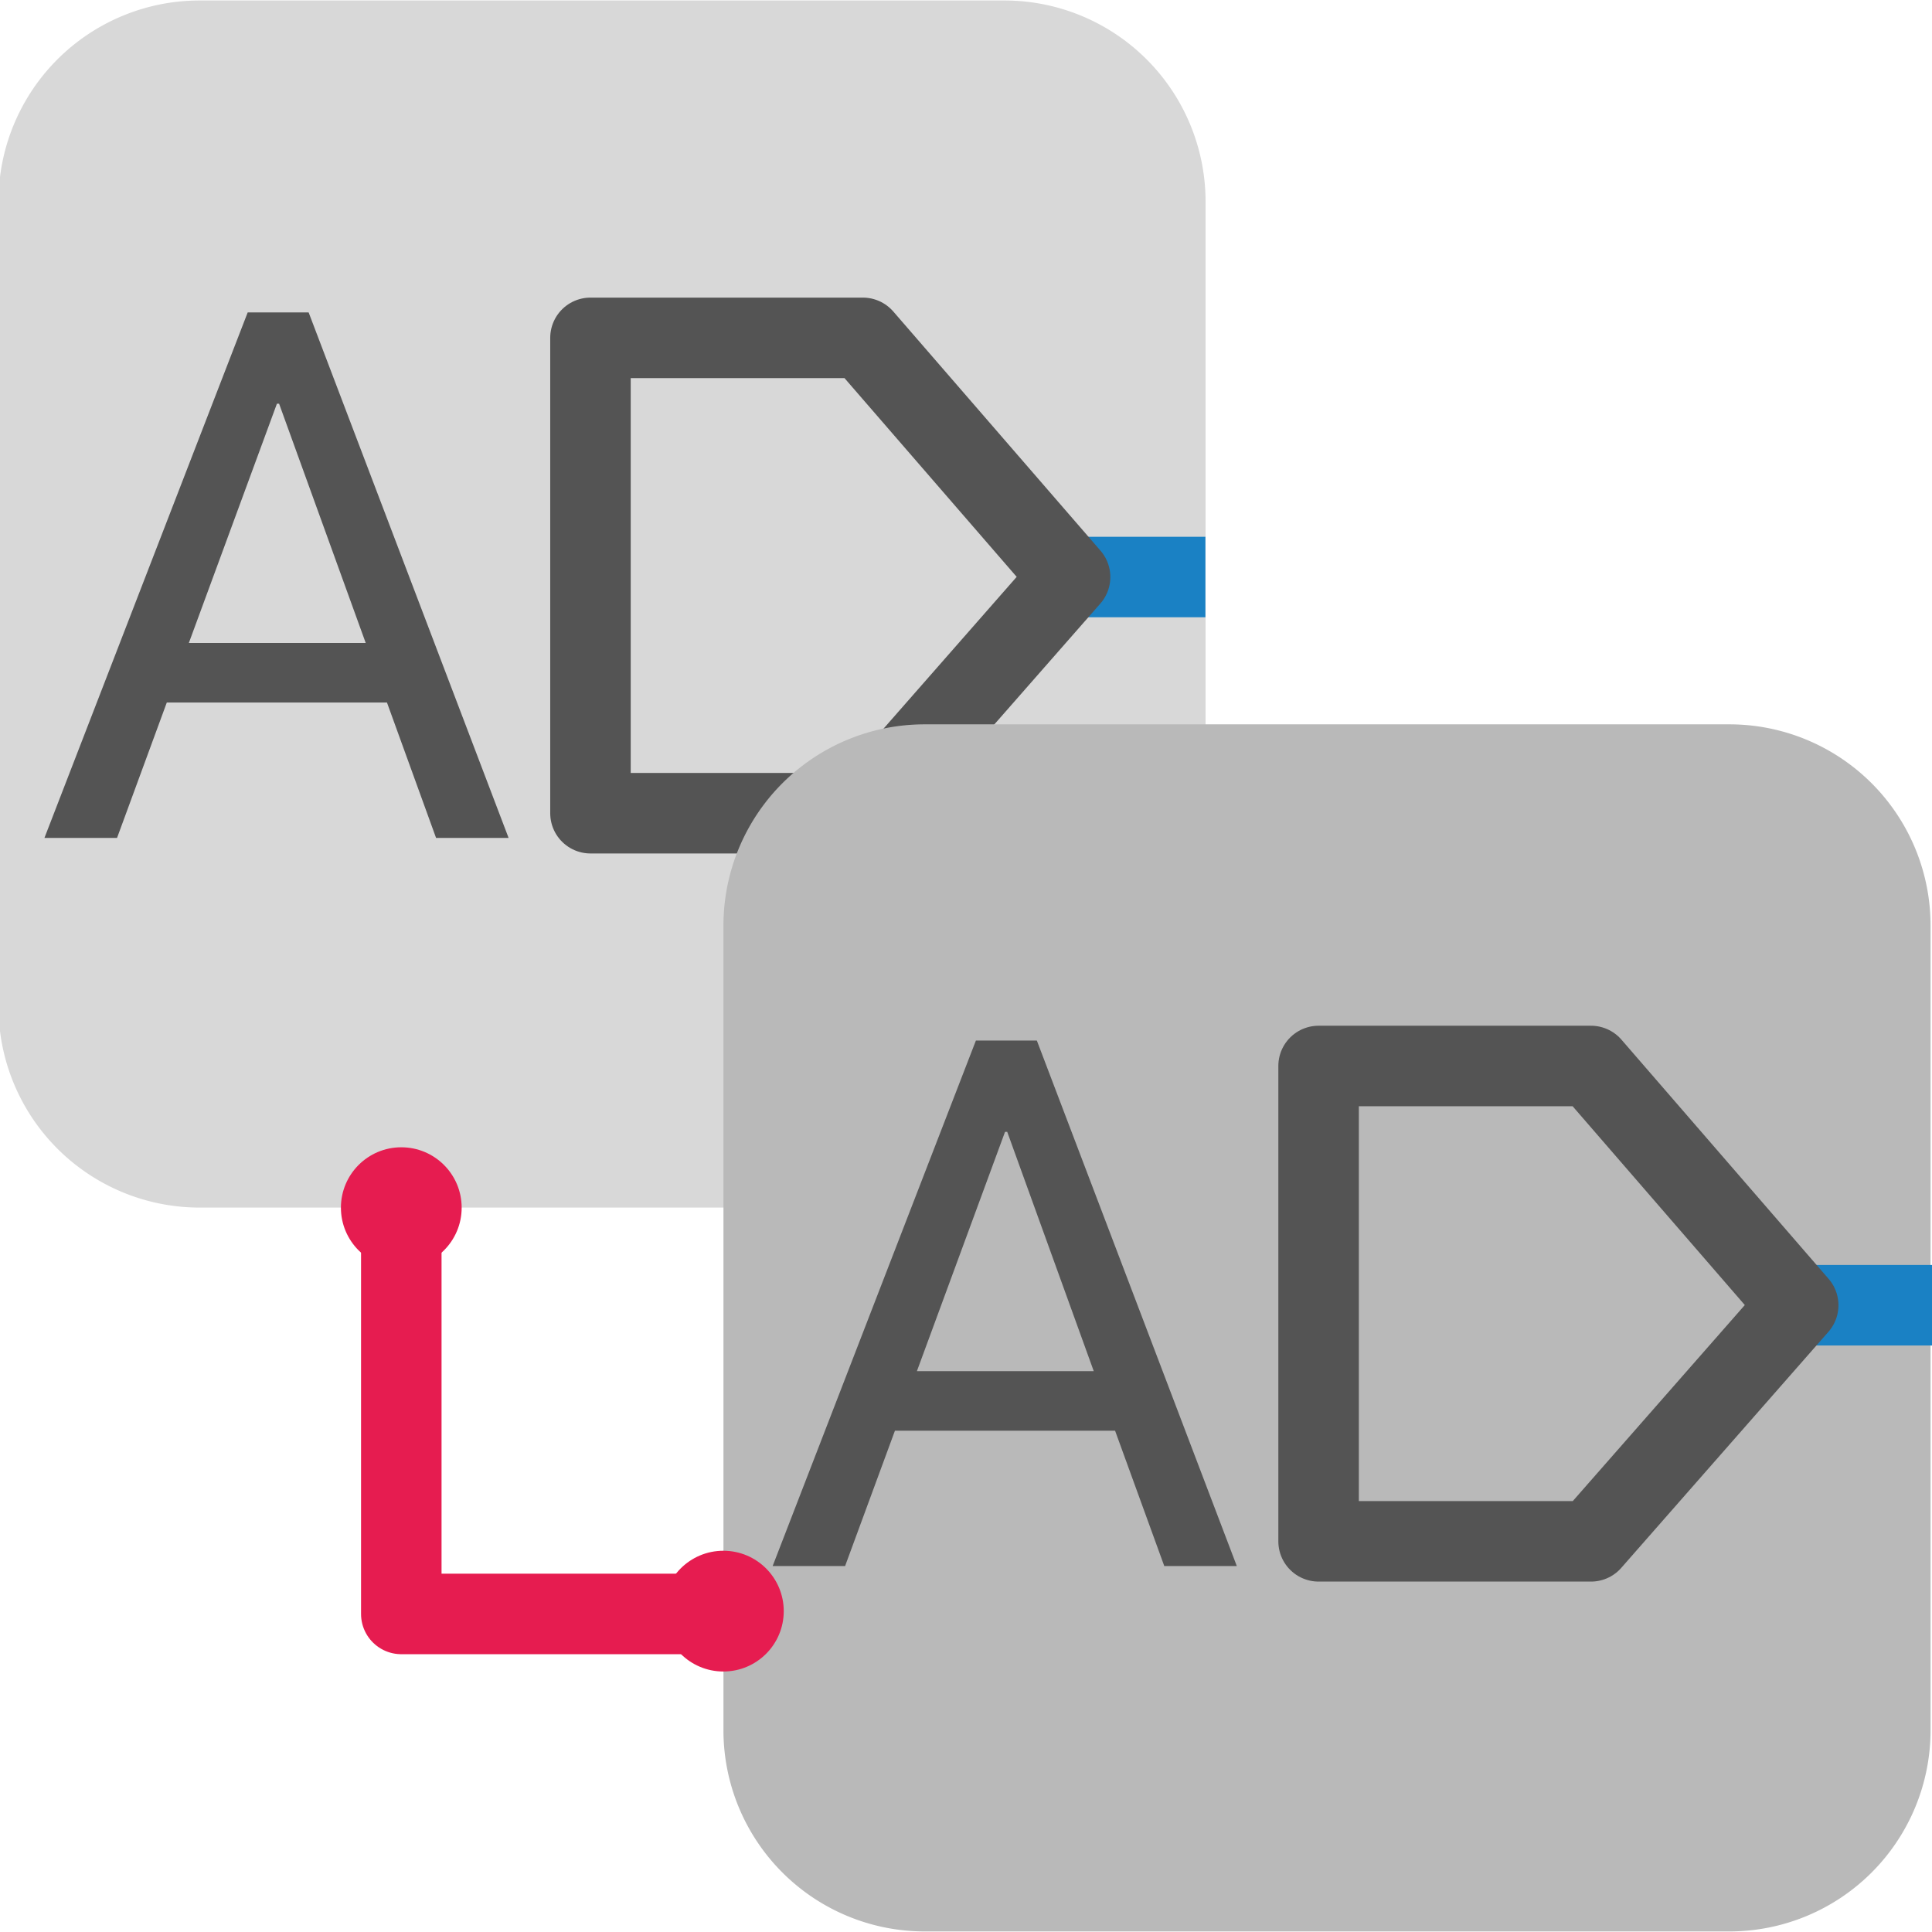
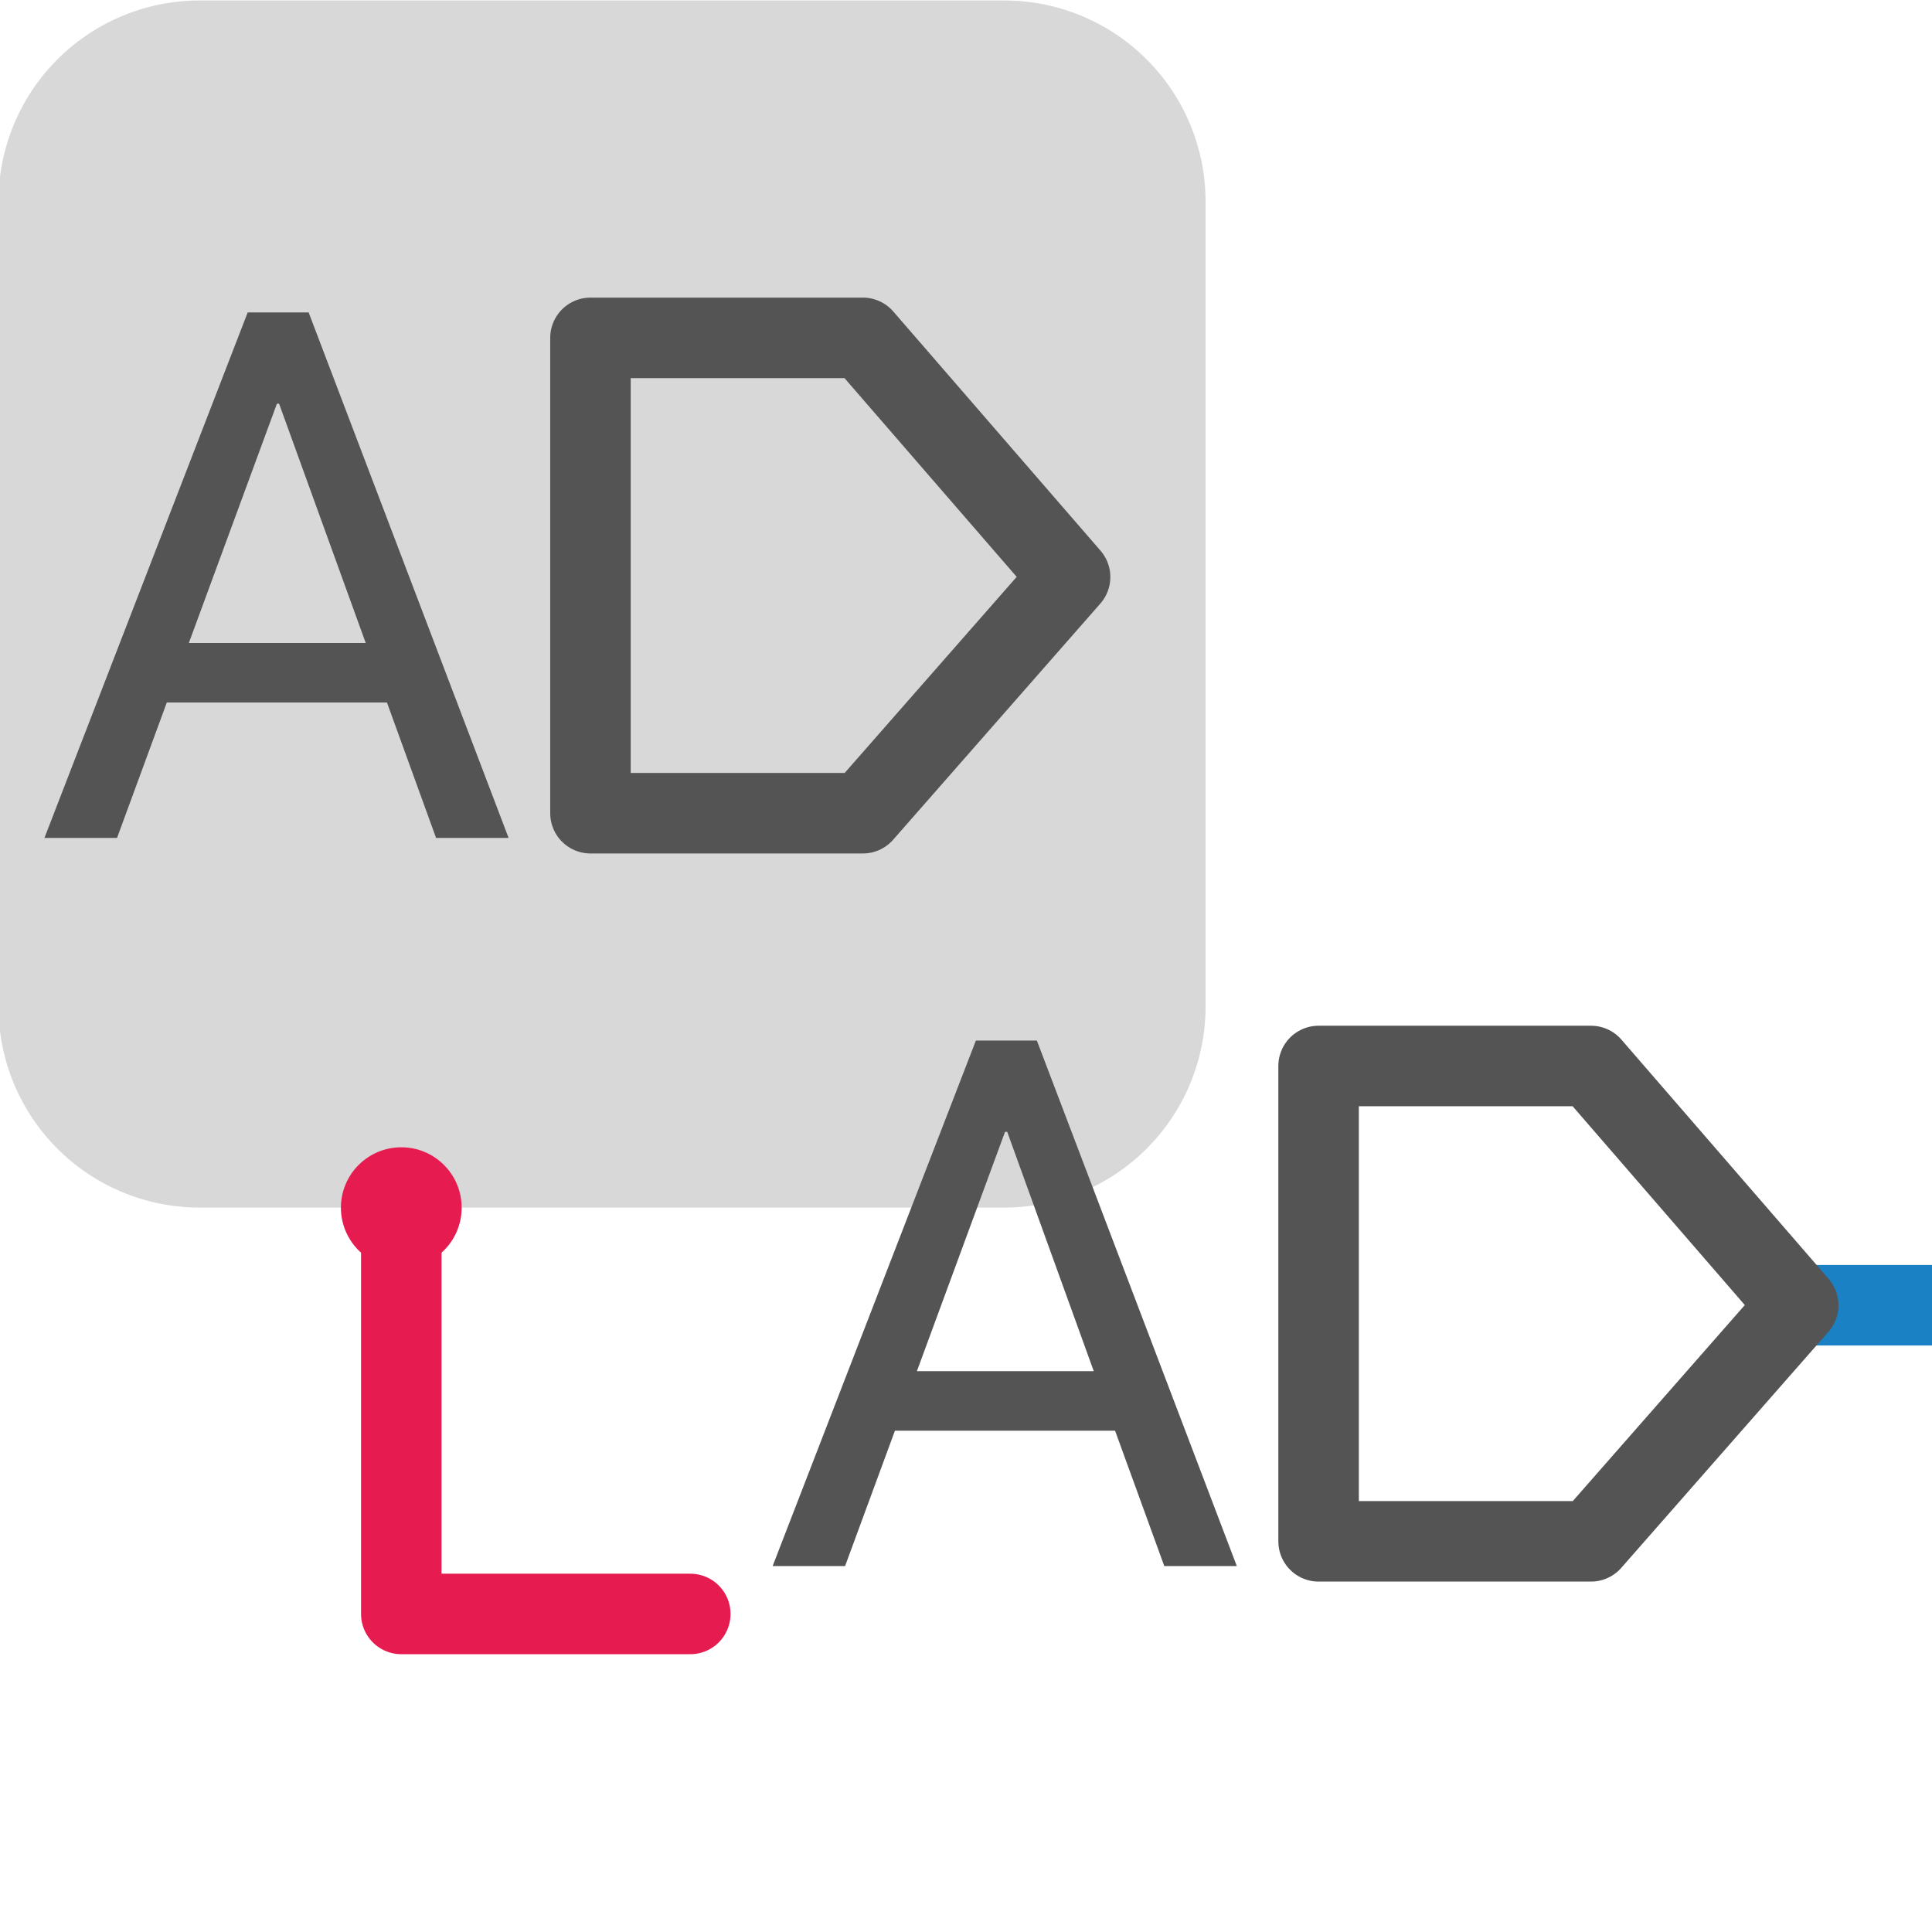
<svg xmlns="http://www.w3.org/2000/svg" xmlns:ns1="http://sodipodi.sourceforge.net/DTD/sodipodi-0.dtd" xmlns:ns2="http://www.inkscape.org/namespaces/inkscape" id="Слой_1" data-name="Слой 1" viewBox="0 0 24 24" version="1.1" ns1:docname="add_hierarchical_label.svg" ns2:version="1.0.1 (3bc2e813f5, 2020-09-07)">
  <ns1:namedview pagecolor="#ffffff" bordercolor="#666666" borderopacity="1" objecttolerance="10" gridtolerance="10" guidetolerance="10" ns2:pageopacity="0" ns2:pageshadow="2" ns2:window-width="1609" ns2:window-height="1286" id="namedview30" showgrid="true" ns2:zoom="27.961538" ns2:cx="3.3259971" ns2:cy="13" ns2:window-x="0" ns2:window-y="37" ns2:window-maximized="0" ns2:document-rotation="0" ns2:current-layer="Слой_1">
    <ns2:grid type="xygrid" id="grid_kicad" spacingx="0.5" spacingy="0.5" color="#9999ff" opacity="0.13" empspacing="2" />
  </ns1:namedview>
  <defs id="defs190">
    <style id="style188">.cls-1,.cls-3,.cls-4{fill:none;stroke-linejoin:round;}.cls-1{stroke:#e61c50;}.cls-1,.cls-4{stroke-linecap:round;}.cls-2{fill:#d8d8d8;}.cls-3{stroke:#1a81c4;}.cls-4{stroke:#545454;}.cls-5{fill:#545454;}.cls-6{fill:#b9b9b9;}.cls-7{fill:#e61c50;}</style>
  </defs>
  <title id="title192">add_hierarchical_label</title>
  <polyline class="cls-1" points="5.985 16.459 5.985 21.049 9.575 21.049" id="polyline194" transform="translate(-1,-1)" />
  <path class="cls-2" d="m 2.48,0.006 h 9.997 a 2.499,2.499 0 0 1 2.499,2.499 v 9.997 a 2.499,2.499 0 0 1 -2.499,2.499 H 2.481 A 2.499,2.499 0 0 1 -0.019,12.502 V 2.506 A 2.499,2.499 0 0 1 2.48,0.006 Z" id="path196" />
-   <line class="cls-3" x1="13.293" y1="7.168" x2="14.974" y2="7.168" id="line198" />
  <polygon class="cls-4" points="11.719,11.102 14.293,8.168 11.719,5.197 8.335,5.197 8.335,11.102 " id="polygon200" transform="translate(-1,-1)" />
  <path class="cls-5" d="M 4.807,8.727 H 2.072 L 1.454,10.409 H 0.552 L 3.077,3.881 h 0.757 l 2.484,6.528 H 5.417 Z M 2.346,7.987 H 4.543 L 3.467,5.015 H 3.44 Z" id="path202" />
-   <path class="cls-6" d="m 11.486,8.998 h 9.997 a 2.499,2.499 0 0 1 2.499,2.499 v 9.997 a 2.499,2.499 0 0 1 -2.499,2.499 H 11.486 A 2.499,2.499 0 0 1 8.987,21.494 v -9.997 a 2.499,2.499 0 0 1 2.499,-2.499 z" id="path204" />
-   <circle class="cls-7" cx="8.986" cy="20.014" r="0.75" id="circle206" />
  <line class="cls-3" x1="22.338" y1="16.214" x2="24.019" y2="16.214" id="line208" />
  <polygon class="cls-4" points="20.764,20.147 23.338,17.214 20.764,14.242 17.38,14.242 17.38,20.147 " id="polygon210" transform="translate(-1,-1)" />
  <path class="cls-5" d="m 13.852,17.773 h -2.735 l -0.619,1.681 H 9.598 l 2.525,-6.528 h 0.757 l 2.484,6.528 h -0.901 z m -2.462,-0.74 h 2.197 L 12.512,14.06 h -0.027 z" id="path212" />
  <circle class="cls-7" cx="4.985" cy="15.002" r="0.75" id="circle214" />
</svg>